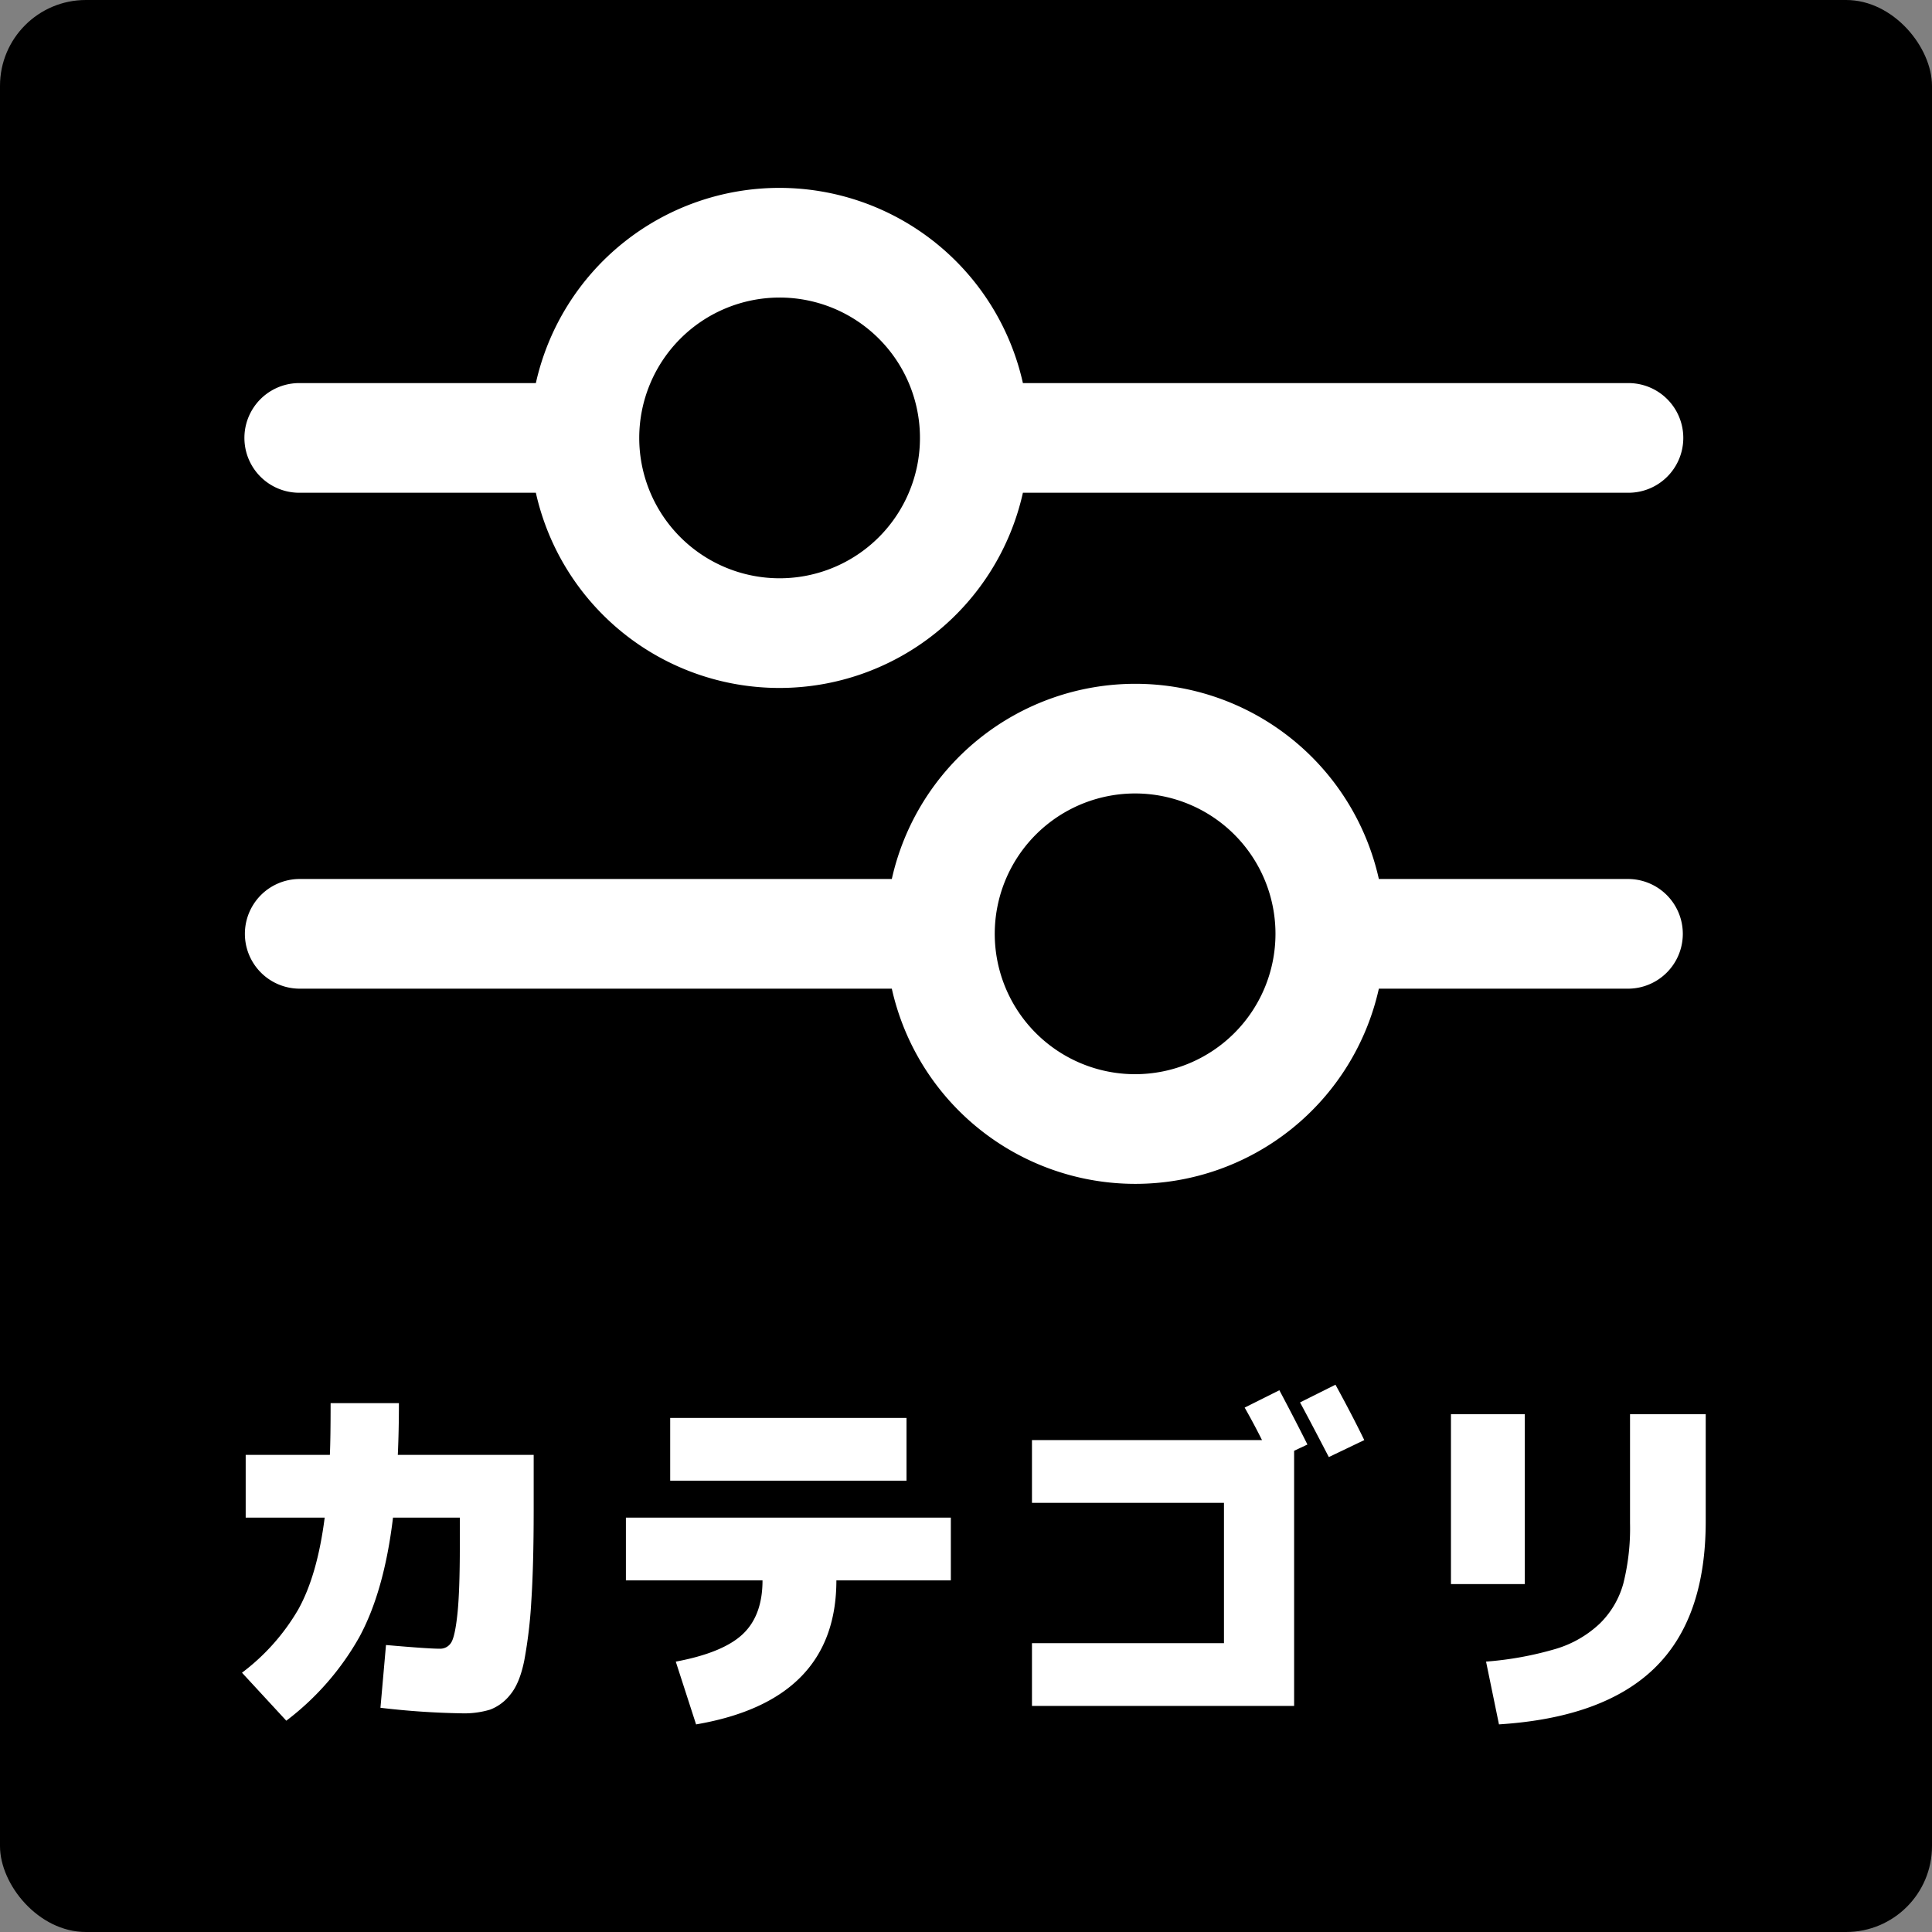
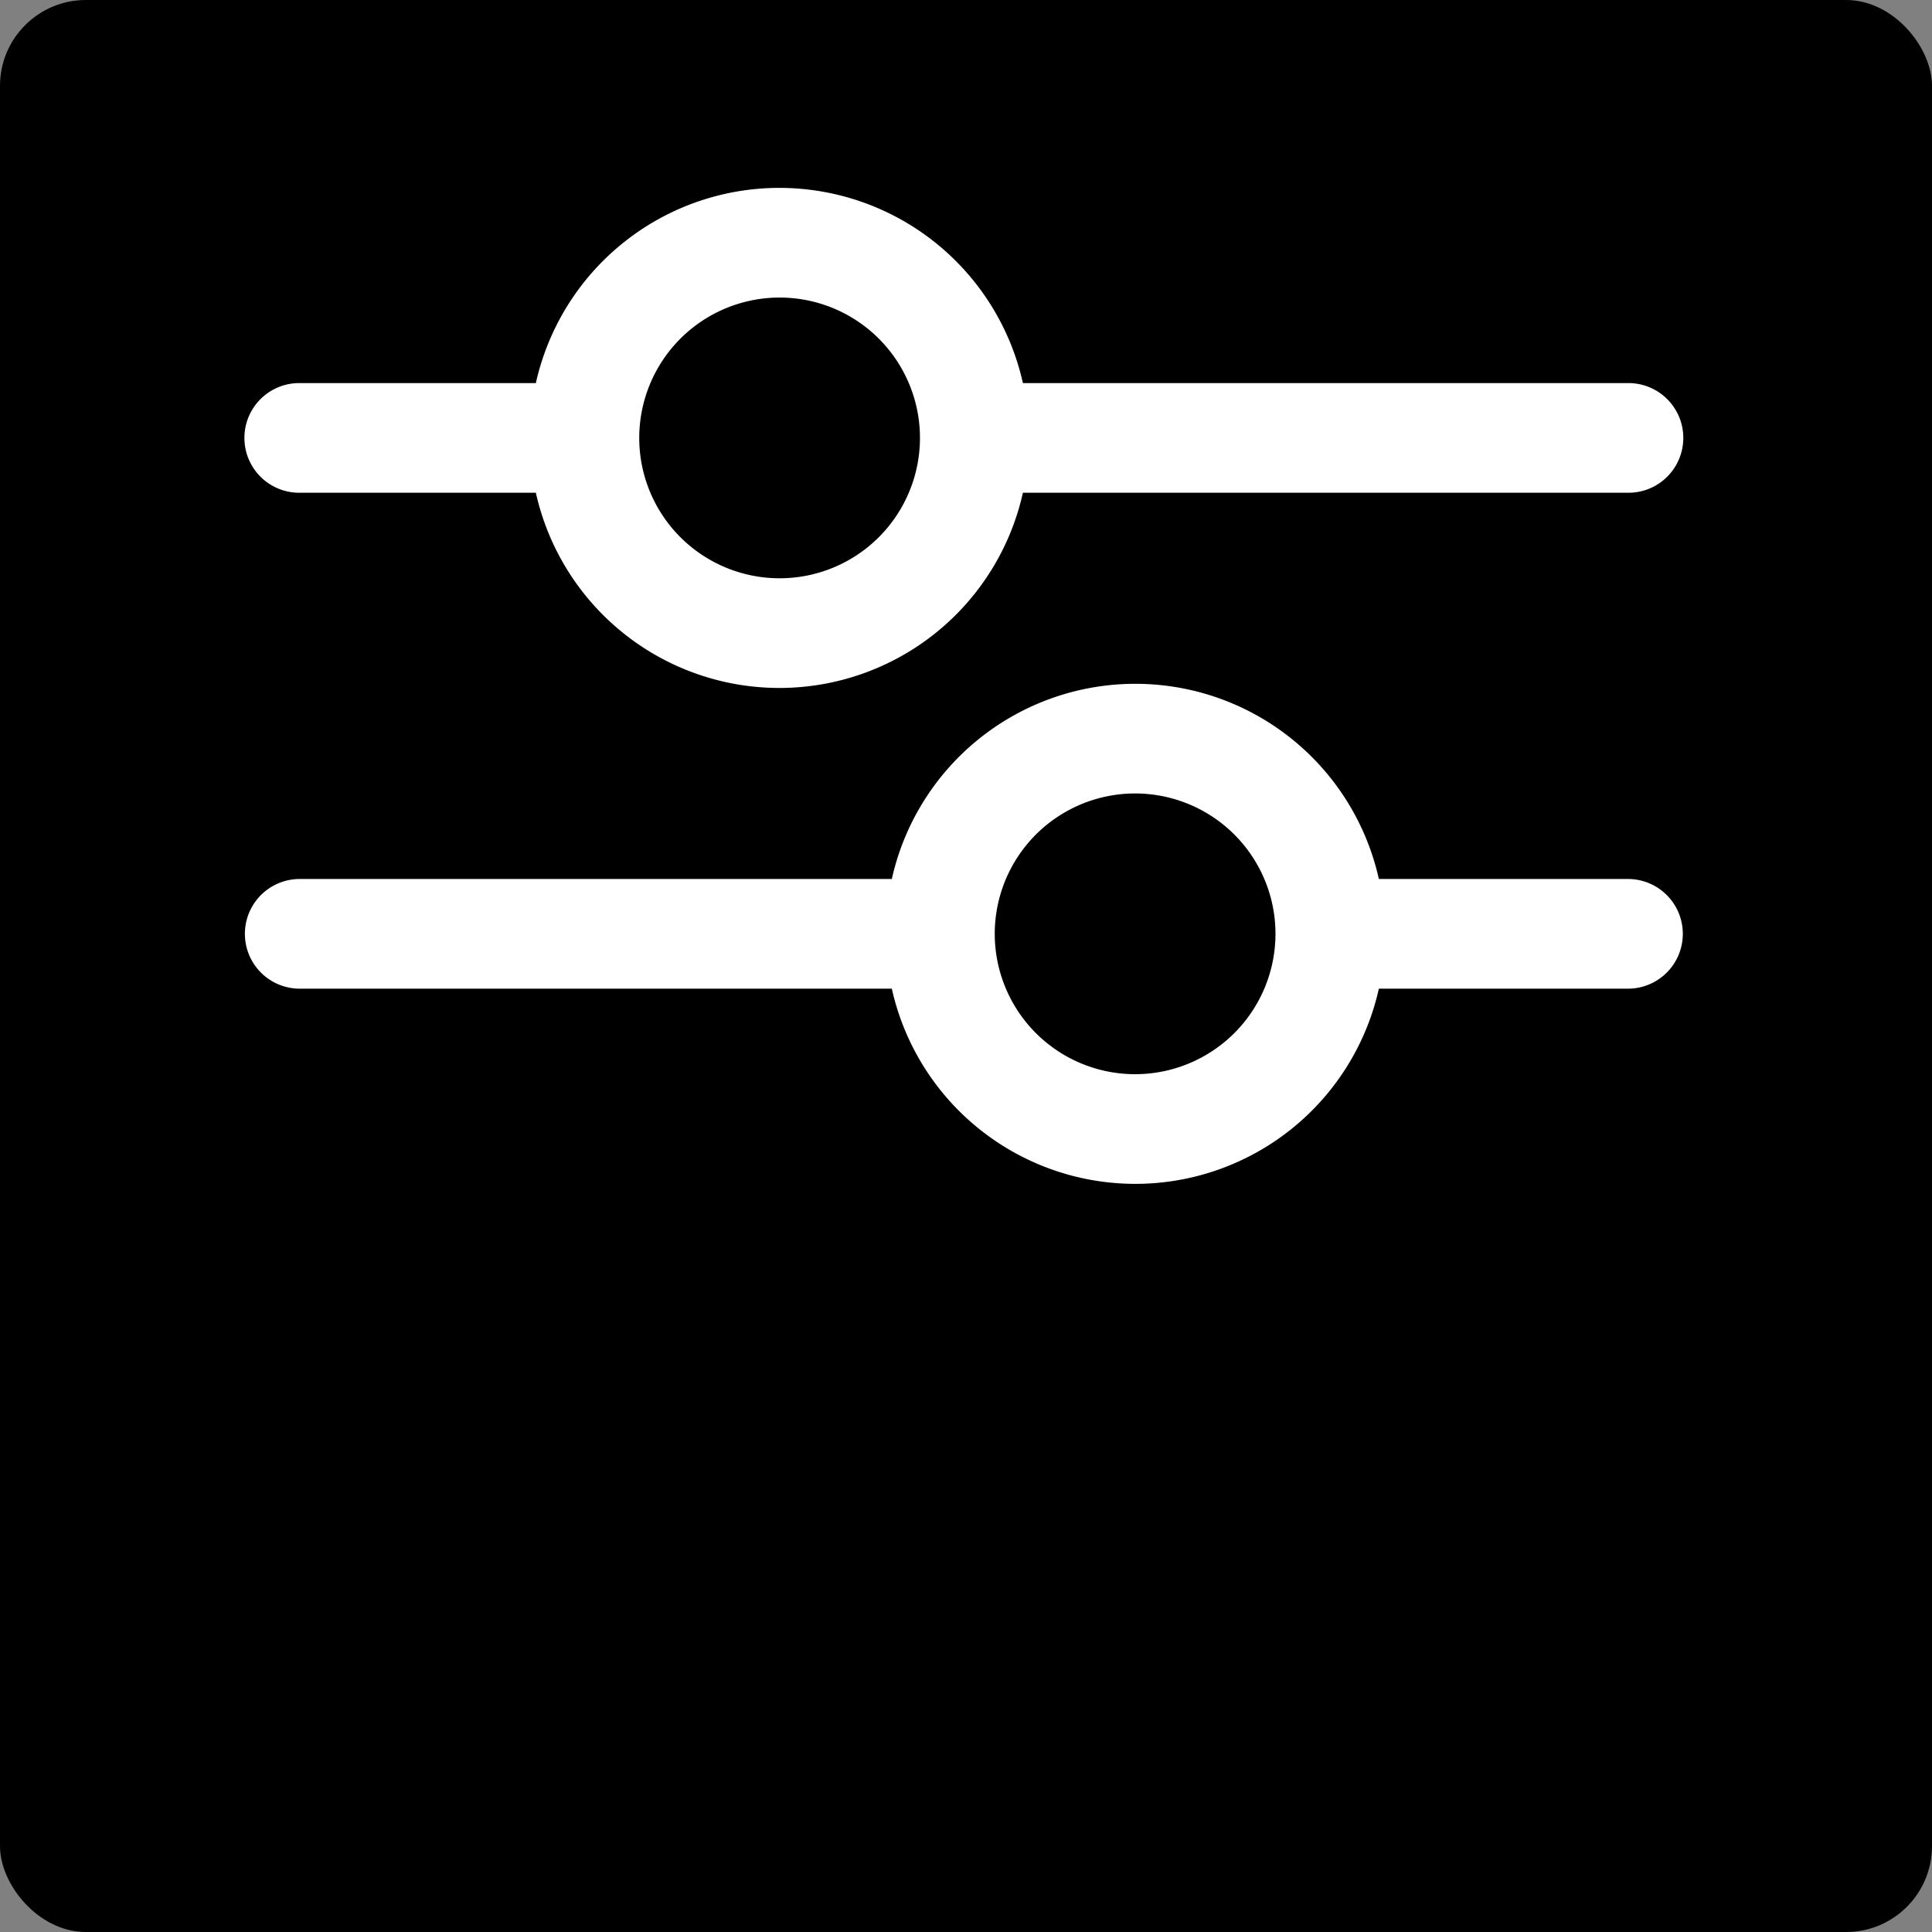
<svg xmlns="http://www.w3.org/2000/svg" id="comm_shibori_blk.svg" width="450" height="450" viewBox="0 0 450 450">
  <rect x="0" y="0" width="450" height="450" fill="#808080" stroke="none" />
  <defs>
    <style>
      .cls-1 {
        fill: #fff;
        fill-rule: evenodd;
      }
    </style>
  </defs>
  <rect id="bg" width="450" height="450" rx="20" ry="20" />
  <path id="comm_shibori_wht" class="cls-1" d="M69.7,114.772h55.112a58.114,58.114,0,0,0,113.442,0H379.3a12.772,12.772,0,0,0,0-25.544H238.254a58.114,58.114,0,0,0-113.442,0H69.7A12.772,12.772,0,0,0,69.7,114.772ZM181.532,69.306A32.693,32.693,0,1,1,148.891,102,32.705,32.705,0,0,1,181.532,69.306ZM379.3,204.735H321.162a58.114,58.114,0,0,0-113.441,0H69.7a12.773,12.773,0,0,0,0,25.545H207.721a58.114,58.114,0,0,0,113.441,0H379.3A12.773,12.773,0,0,0,379.3,204.735ZM264.44,250.2a32.693,32.693,0,1,1,32.643-32.693A32.7,32.7,0,0,1,264.44,250.2Z" />
-   <path id="category" class="cls-1" d="M83.67,381.349q5.805-10.662,7.869-27.864h15.566v6.45q0,10.665-.559,15.953t-1.462,6.708a3,3,0,0,1-2.709,1.419q-2.667,0-12.47-.86l-1.29,14.62a184.416,184.416,0,0,0,18.92,1.29,20.881,20.881,0,0,0,6.622-.86,10.856,10.856,0,0,0,4.687-3.483q2.193-2.622,3.268-7.955a108.432,108.432,0,0,0,1.634-13.717q0.558-8.385.559-21.285v-12.9H92.657q0.258-5.676.258-12.04H77.005q0,8.343-.172,12.04H57.225v14.62h18.4Q73.908,366.9,69.48,374.856a49.645,49.645,0,0,1-13.115,14.749l10.32,11.18A63.508,63.508,0,0,0,83.67,381.349Zm127.475-36.464v-14.62H156.1v14.62h55.04Zm-65.36,8.6v14.62h31.82q0,8.172-4.6,12.513T157.4,387.025l4.73,14.62q32.679-5.592,32.68-33.54h26.66v-14.62h-75.68Zm165.272-30.96-8.256,4.128q2.064,3.786,6.708,12.728l8.256-3.956q-2.754-5.676-6.708-12.9h0Zm-70.692,12.9v14.62h44.72v32.68h-44.72v14.62h61.06V337.919l3.1-1.462q-3.012-6.018-6.536-12.642l-8.084,4.042q2.064,3.612,4.042,7.568H240.365Zm145.019,53.1q11.91-11.565,11.911-34.185v-24.94h-17.63v25.37a52.908,52.908,0,0,1-1.548,14.018,20.716,20.716,0,0,1-5.5,9.374,25.544,25.544,0,0,1-10.234,5.891,78.573,78.573,0,0,1-16.254,2.967l3.01,14.62Q373.471,400.1,385.384,388.53Zm-30.229-19.565v-39.56h-17.2v39.56h17.2Z" />
</svg>